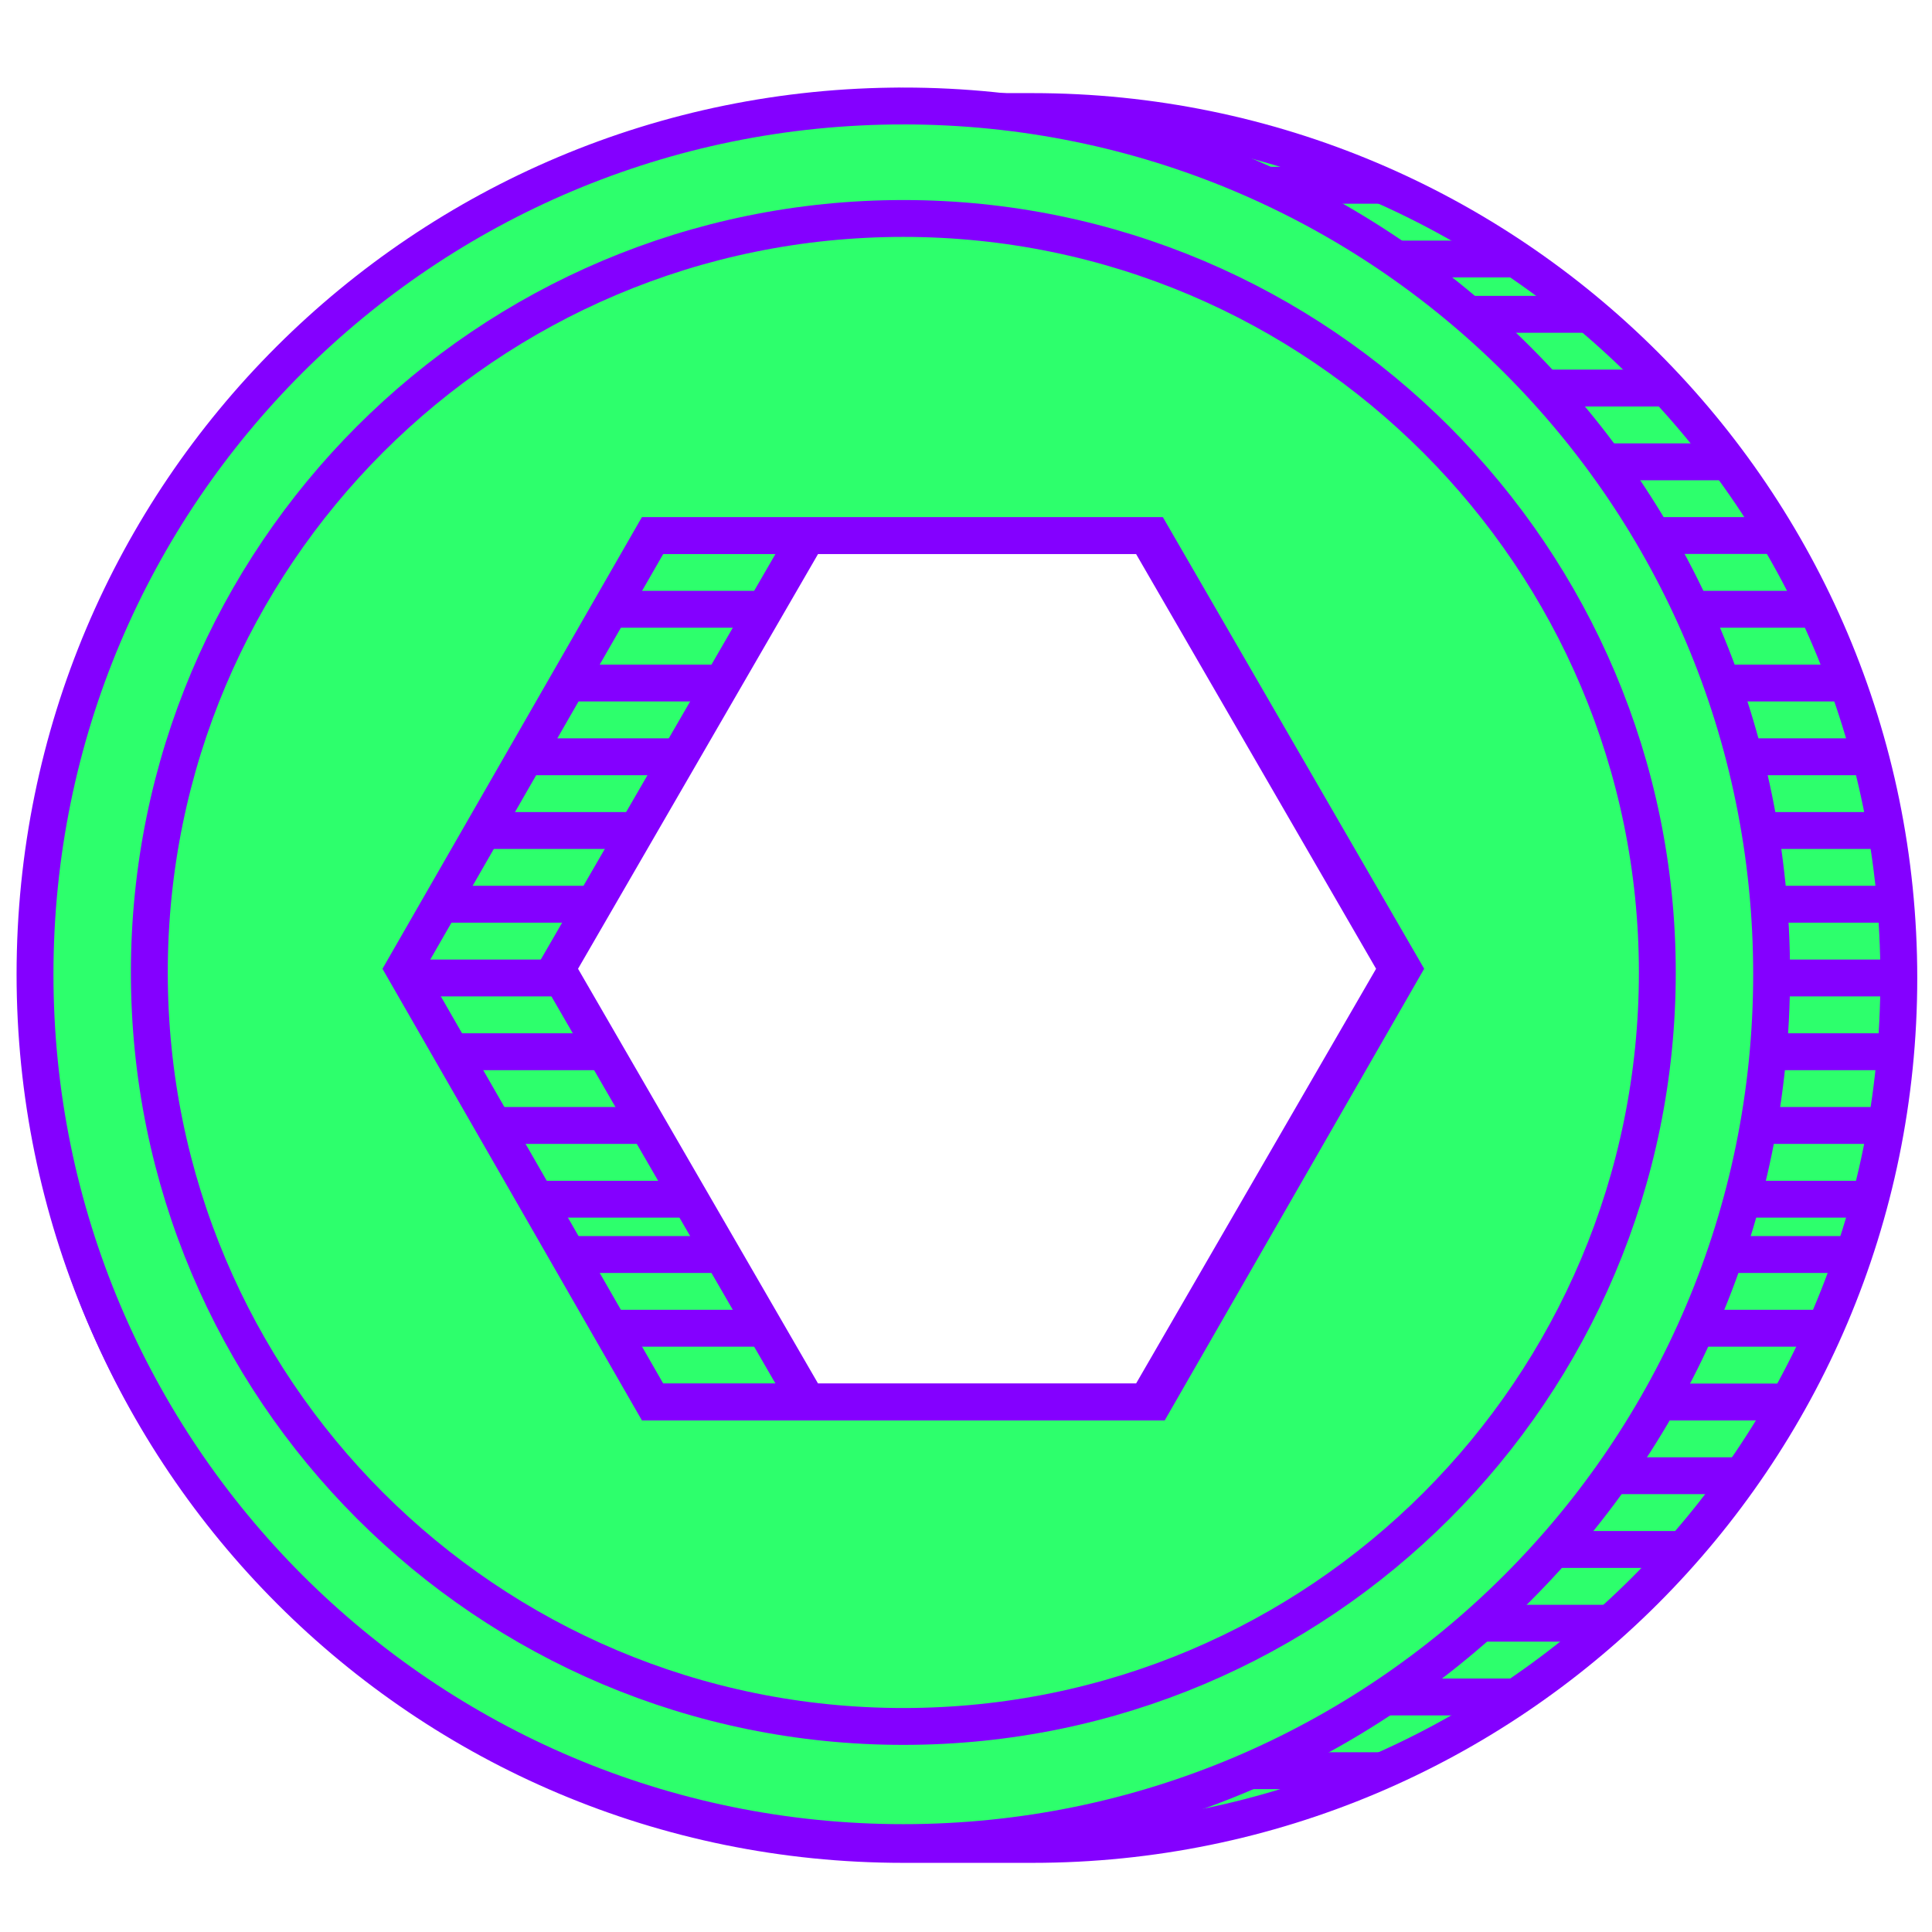
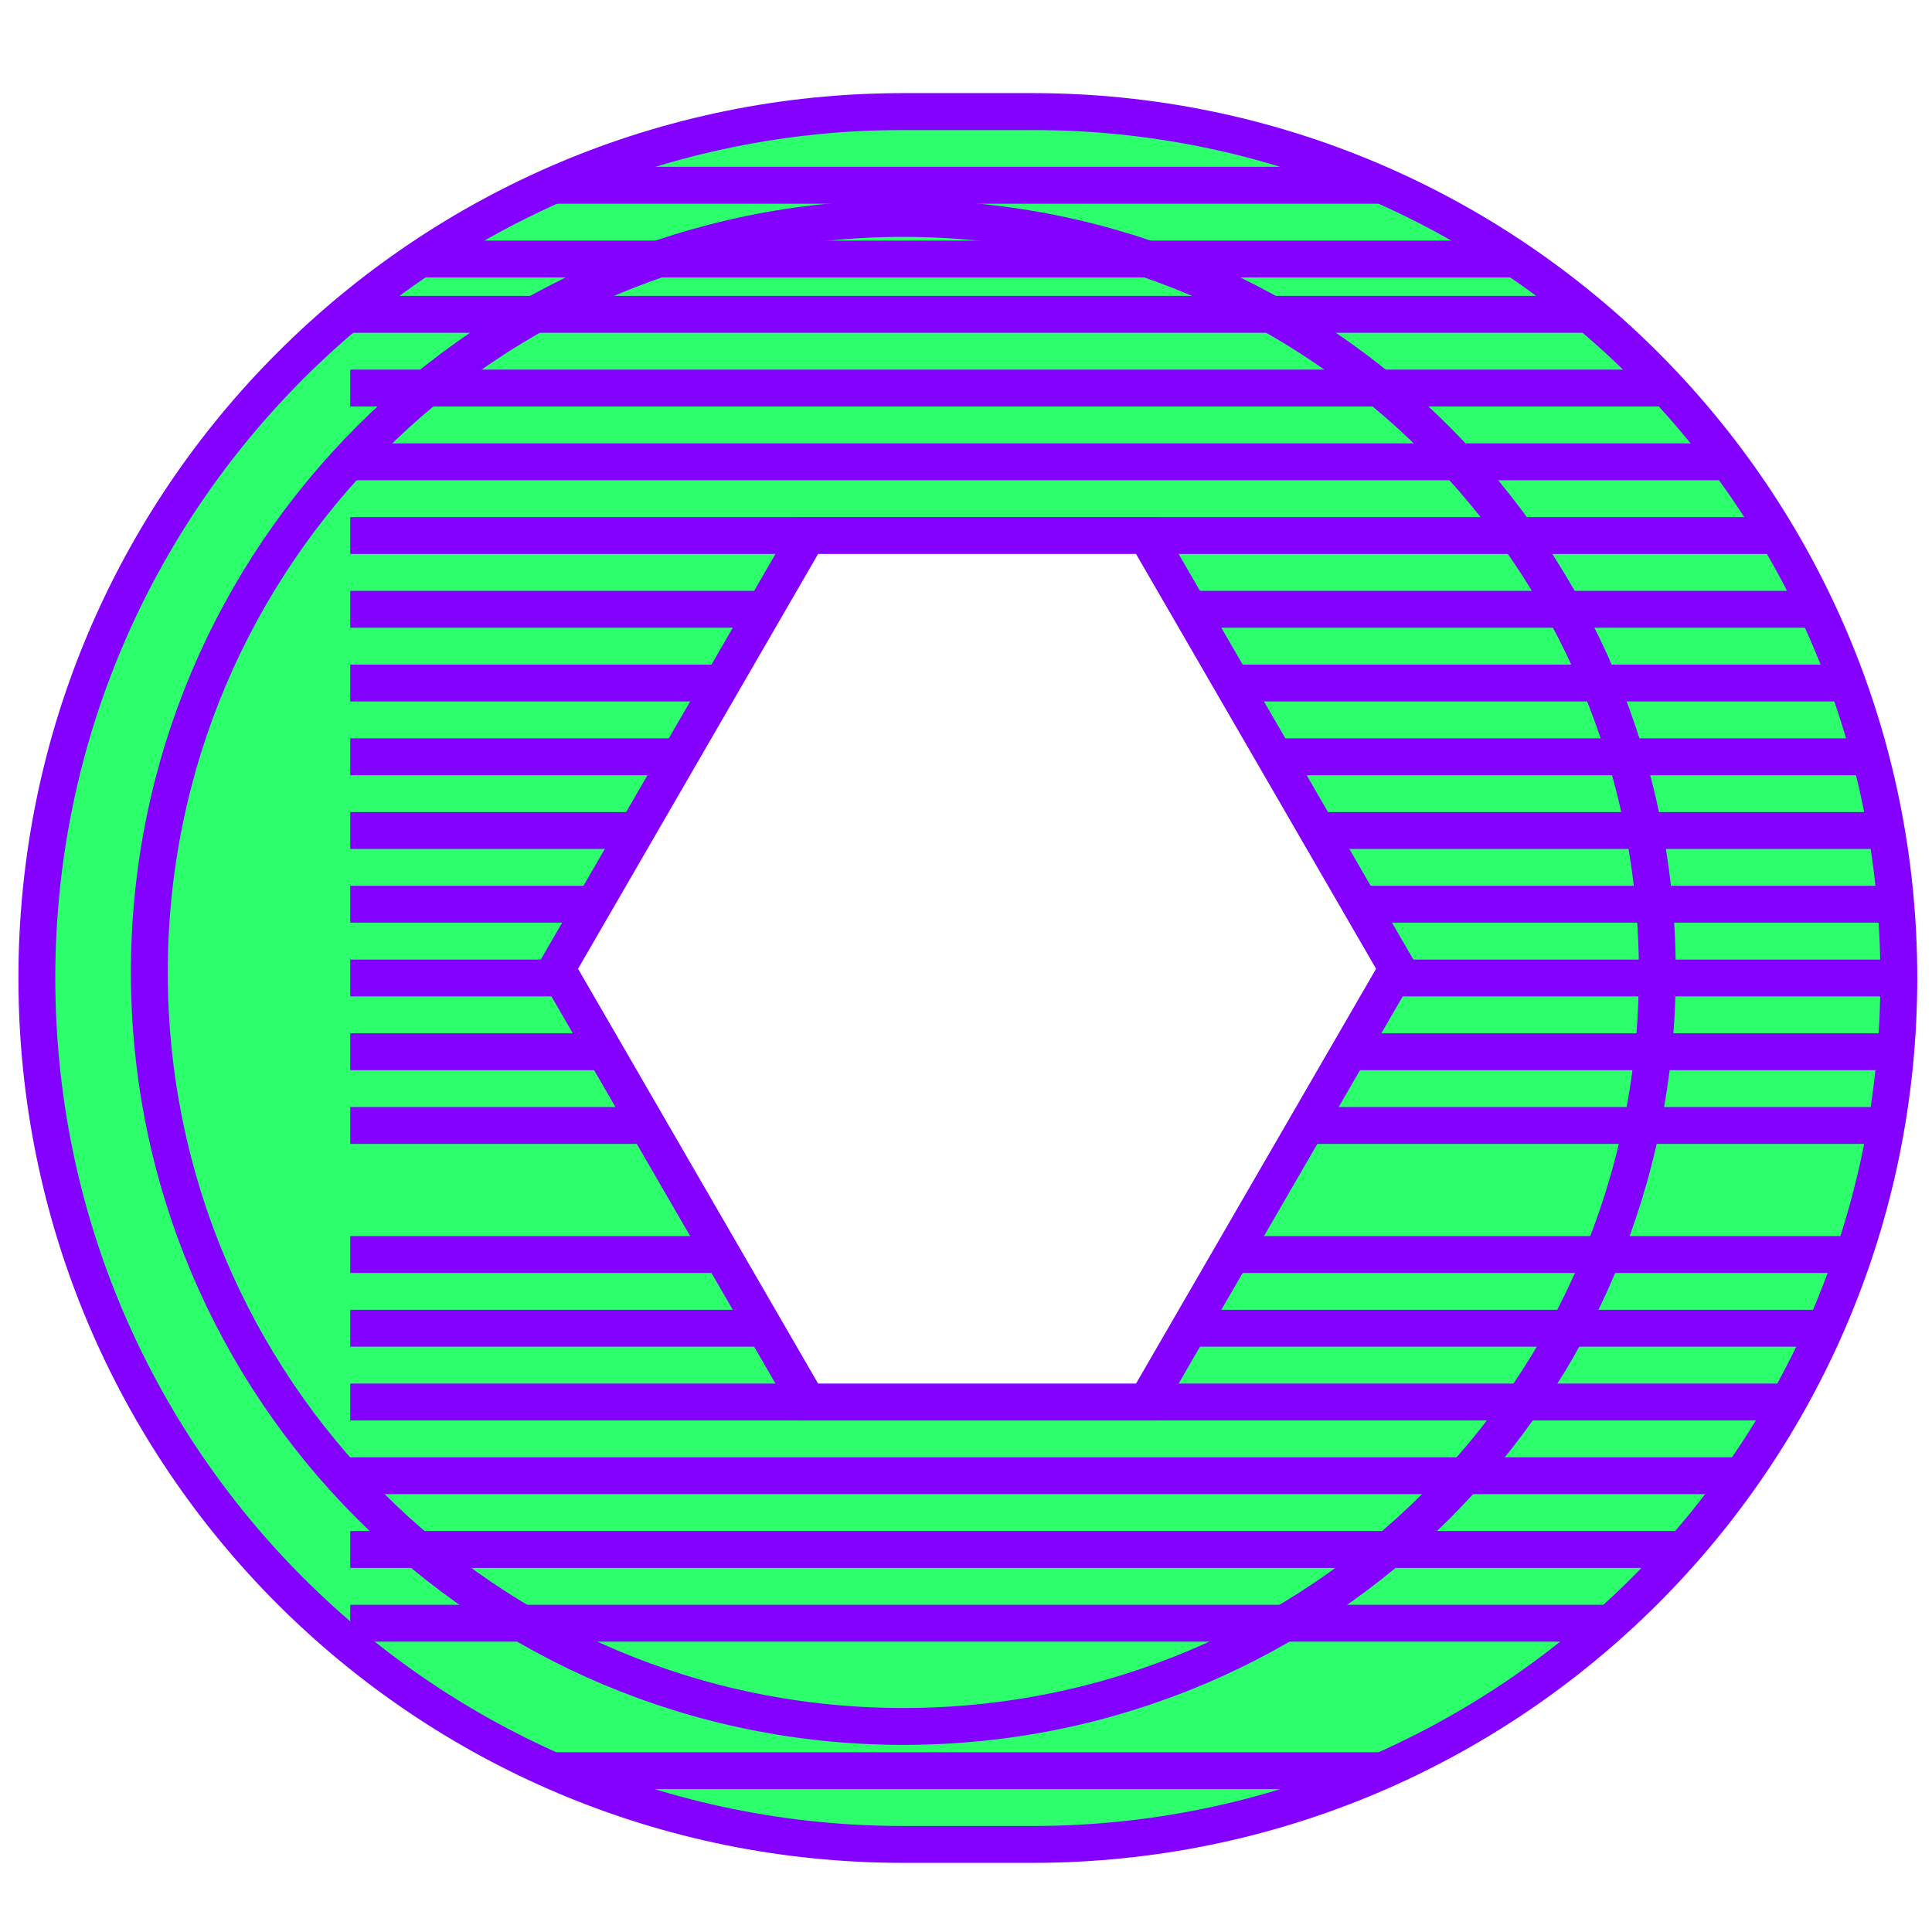
<svg xmlns="http://www.w3.org/2000/svg" width="250" height="250">
  <clipPath id="a">
    <path d="M42 14h204v3H42zm0 0" />
  </clipPath>
  <clipPath id="b">
    <path d="M133.586 14.434H116.89C55.105 14.434 4.77 64.527 4.77 126.55c0 62.023 50.097 112.117 112.12 112.117h16.696c61.785 0 112.121-50.094 112.121-112.117 0-62.024-50.336-112.117-112.121-112.117zm14.793 166.984h-43.895l-32.441-56.059 32.441-56.062h43.895l32.441 56.062zm0 0" />
  </clipPath>
  <clipPath id="c">
    <path d="M42 21h204v6H42zm0 0" />
  </clipPath>
  <clipPath id="d">
    <path d="M133.586 14.434H116.89C55.105 14.434 4.77 64.527 4.77 126.55c0 62.023 50.097 112.117 112.12 112.117h16.696c61.785 0 112.121-50.094 112.121-112.117 0-62.024-50.336-112.117-112.121-112.117zm14.793 166.984h-43.895l-32.441-56.059 32.441-56.062h43.895l32.441 56.062zm0 0" />
  </clipPath>
  <clipPath id="e">
    <path d="M42 31h204v5H42zm0 0" />
  </clipPath>
  <clipPath id="f">
    <path d="M133.586 14.434H116.89C55.105 14.434 4.77 64.527 4.77 126.55c0 62.023 50.097 112.117 112.12 112.117h16.696c61.785 0 112.121-50.094 112.121-112.117 0-62.024-50.336-112.117-112.121-112.117zm14.793 166.984h-43.895l-32.441-56.059 32.441-56.062h43.895l32.441 56.062zm0 0" />
  </clipPath>
  <clipPath id="g">
    <path d="M42 38h204v6H42zm0 0" />
  </clipPath>
  <clipPath id="h">
    <path d="M133.586 14.434H116.89C55.105 14.434 4.77 64.527 4.77 126.55c0 62.023 50.097 112.117 112.12 112.117h16.696c61.785 0 112.121-50.094 112.121-112.117 0-62.024-50.336-112.117-112.121-112.117zm14.793 166.984h-43.895l-32.441-56.059 32.441-56.062h43.895l32.441 56.062zm0 0" />
  </clipPath>
  <clipPath id="i">
    <path d="M42 47h204v6H42zm0 0" />
  </clipPath>
  <clipPath id="j">
    <path d="M133.586 14.434H116.89C55.105 14.434 4.77 64.527 4.77 126.55c0 62.023 50.097 112.117 112.12 112.117h16.696c61.785 0 112.121-50.094 112.121-112.117 0-62.024-50.336-112.117-112.121-112.117zm14.793 166.984h-43.895l-32.441-56.059 32.441-56.062h43.895l32.441 56.062zm0 0" />
  </clipPath>
  <clipPath id="k">
    <path d="M42 57h204v6H42zm0 0" />
  </clipPath>
  <clipPath id="l">
    <path d="M133.586 14.434H116.89C55.105 14.434 4.77 64.527 4.77 126.55c0 62.023 50.097 112.117 112.12 112.117h16.696c61.785 0 112.121-50.094 112.121-112.117 0-62.024-50.336-112.117-112.121-112.117zm14.793 166.984h-43.895l-32.441-56.059 32.441-56.062h43.895l32.441 56.062zm0 0" />
  </clipPath>
  <clipPath id="m">
    <path d="M42 66h204v6H42zm0 0" />
  </clipPath>
  <clipPath id="n">
    <path d="M133.586 14.434H116.89C55.105 14.434 4.77 64.527 4.77 126.55c0 62.023 50.097 112.117 112.12 112.117h16.696c61.785 0 112.121-50.094 112.121-112.117 0-62.024-50.336-112.117-112.121-112.117zm14.793 166.984h-43.895l-32.441-56.059 32.441-56.062h43.895l32.441 56.062zm0 0" />
  </clipPath>
  <clipPath id="o">
-     <path d="M42 76h204v6H42zm0 0" />
+     <path d="M42 76h204v6H42m0 0" />
  </clipPath>
  <clipPath id="p">
    <path d="M133.586 14.434H116.89C55.105 14.434 4.77 64.527 4.77 126.55c0 62.023 50.097 112.117 112.12 112.117h16.696c61.785 0 112.121-50.094 112.121-112.117 0-62.024-50.336-112.117-112.121-112.117zm14.793 166.984h-43.895l-32.441-56.059 32.441-56.062h43.895l32.441 56.062zm0 0" />
  </clipPath>
  <clipPath id="q">
    <path d="M42 85h204v6H42zm0 0" />
  </clipPath>
  <clipPath id="r">
    <path d="M133.586 14.434H116.89C55.105 14.434 4.77 64.527 4.77 126.55c0 62.023 50.097 112.117 112.12 112.117h16.696c61.785 0 112.121-50.094 112.121-112.117 0-62.024-50.336-112.117-112.121-112.117zm14.793 166.984h-43.895l-32.441-56.059 32.441-56.062h43.895l32.441 56.062zm0 0" />
  </clipPath>
  <clipPath id="s">
    <path d="M42 95h204v6H42zm0 0" />
  </clipPath>
  <clipPath id="t">
    <path d="M133.586 14.434H116.89C55.105 14.434 4.77 64.527 4.77 126.55c0 62.023 50.097 112.117 112.12 112.117h16.696c61.785 0 112.121-50.094 112.121-112.117 0-62.024-50.336-112.117-112.121-112.117zm14.793 166.984h-43.895l-32.441-56.059 32.441-56.062h43.895l32.441 56.062zm0 0" />
  </clipPath>
  <clipPath id="u">
    <path d="M42 105h204v5H42zm0 0" />
  </clipPath>
  <clipPath id="v">
    <path d="M133.586 14.434H116.89C55.105 14.434 4.77 64.527 4.77 126.55c0 62.023 50.097 112.117 112.12 112.117h16.696c61.785 0 112.121-50.094 112.121-112.117 0-62.024-50.336-112.117-112.121-112.117zm14.793 166.984h-43.895l-32.441-56.059 32.441-56.062h43.895l32.441 56.062zm0 0" />
  </clipPath>
  <clipPath id="w">
    <path d="M42 114h204v6H42zm0 0" />
  </clipPath>
  <clipPath id="x">
    <path d="M133.586 14.434H116.89C55.105 14.434 4.77 64.527 4.77 126.55c0 62.023 50.097 112.117 112.12 112.117h16.696c61.785 0 112.121-50.094 112.121-112.117 0-62.024-50.336-112.117-112.121-112.117zm14.793 166.984h-43.895l-32.441-56.059 32.441-56.062h43.895l32.441 56.062zm0 0" />
  </clipPath>
  <clipPath id="y">
    <path d="M42 124h204v5H42zm0 0" />
  </clipPath>
  <clipPath id="z">
    <path d="M133.586 14.434H116.89C55.105 14.434 4.77 64.527 4.77 126.55c0 62.023 50.097 112.117 112.12 112.117h16.696c61.785 0 112.121-50.094 112.121-112.117 0-62.024-50.336-112.117-112.121-112.117zm14.793 166.984h-43.895l-32.441-56.059 32.441-56.062h43.895l32.441 56.062zm0 0" />
  </clipPath>
  <clipPath id="A">
    <path d="M42 133h204v6H42zm0 0" />
  </clipPath>
  <clipPath id="B">
    <path d="M133.586 14.434H116.89C55.105 14.434 4.77 64.527 4.77 126.55c0 62.023 50.097 112.117 112.12 112.117h16.696c61.785 0 112.121-50.094 112.121-112.117 0-62.024-50.336-112.117-112.121-112.117zm14.793 166.984h-43.895l-32.441-56.059 32.441-56.062h43.895l32.441 56.062zm0 0" />
  </clipPath>
  <clipPath id="C">
    <path d="M42 143h204v6H42zm0 0" />
  </clipPath>
  <clipPath id="D">
    <path d="M133.586 14.434H116.89C55.105 14.434 4.77 64.527 4.77 126.55c0 62.023 50.097 112.117 112.12 112.117h16.696c61.785 0 112.121-50.094 112.121-112.117 0-62.024-50.336-112.117-112.121-112.117zm14.793 166.984h-43.895l-32.441-56.059 32.441-56.062h43.895l32.441 56.062zm0 0" />
  </clipPath>
  <clipPath id="E">
    <path d="M42 152h204v6H42zm0 0" />
  </clipPath>
  <clipPath id="F">
    <path d="M133.586 14.434H116.89C55.105 14.434 4.77 64.527 4.77 126.55c0 62.023 50.097 112.117 112.12 112.117h16.696c61.785 0 112.121-50.094 112.121-112.117 0-62.024-50.336-112.117-112.121-112.117zm14.793 166.984h-43.895l-32.441-56.059 32.441-56.062h43.895l32.441 56.062zm0 0" />
  </clipPath>
  <clipPath id="G">
    <path d="M42 159h204v6H42zm0 0" />
  </clipPath>
  <clipPath id="H">
    <path d="M133.586 14.434H116.89C55.105 14.434 4.77 64.527 4.77 126.55c0 62.023 50.097 112.117 112.12 112.117h16.696c61.785 0 112.121-50.094 112.121-112.117 0-62.024-50.336-112.117-112.121-112.117zm14.793 166.984h-43.895l-32.441-56.059 32.441-56.062h43.895l32.441 56.062zm0 0" />
  </clipPath>
  <clipPath id="I">
    <path d="M42 169h204v6H42zm0 0" />
  </clipPath>
  <clipPath id="J">
    <path d="M133.586 14.434H116.89C55.105 14.434 4.77 64.527 4.77 126.55c0 62.023 50.097 112.117 112.12 112.117h16.696c61.785 0 112.121-50.094 112.121-112.117 0-62.024-50.336-112.117-112.121-112.117zm14.793 166.984h-43.895l-32.441-56.059 32.441-56.062h43.895l32.441 56.062zm0 0" />
  </clipPath>
  <clipPath id="K">
    <path d="M42 179h204v5H42zm0 0" />
  </clipPath>
  <clipPath id="L">
    <path d="M133.586 14.434H116.89C55.105 14.434 4.77 64.527 4.77 126.55c0 62.023 50.097 112.117 112.12 112.117h16.696c61.785 0 112.121-50.094 112.121-112.117 0-62.024-50.336-112.117-112.121-112.117zm14.793 166.984h-43.895l-32.441-56.059 32.441-56.062h43.895l32.441 56.062zm0 0" />
  </clipPath>
  <clipPath id="M">
    <path d="M42 188h204v6H42zm0 0" />
  </clipPath>
  <clipPath id="N">
    <path d="M133.586 14.434H116.89C55.105 14.434 4.77 64.527 4.77 126.55c0 62.023 50.097 112.117 112.12 112.117h16.696c61.785 0 112.121-50.094 112.121-112.117 0-62.024-50.336-112.117-112.121-112.117zm14.793 166.984h-43.895l-32.441-56.059 32.441-56.062h43.895l32.441 56.062zm0 0" />
  </clipPath>
  <clipPath id="O">
    <path d="M42 198h204v5H42zm0 0" />
  </clipPath>
  <clipPath id="P">
    <path d="M133.586 14.434H116.89C55.105 14.434 4.77 64.527 4.77 126.55c0 62.023 50.097 112.117 112.12 112.117h16.696c61.785 0 112.121-50.094 112.121-112.117 0-62.024-50.336-112.117-112.121-112.117zm14.793 166.984h-43.895l-32.441-56.059 32.441-56.062h43.895l32.441 56.062zm0 0" />
  </clipPath>
  <clipPath id="Q">
    <path d="M42 207h204v6H42zm0 0" />
  </clipPath>
  <clipPath id="R">
    <path d="M133.586 14.434H116.89C55.105 14.434 4.77 64.527 4.77 126.55c0 62.023 50.097 112.117 112.12 112.117h16.696c61.785 0 112.121-50.094 112.121-112.117 0-62.024-50.336-112.117-112.121-112.117zm14.793 166.984h-43.895l-32.441-56.059 32.441-56.062h43.895l32.441 56.062zm0 0" />
  </clipPath>
  <clipPath id="S">
    <path d="M42 217h204v5H42zm0 0" />
  </clipPath>
  <clipPath id="T">
    <path d="M133.586 14.434H116.89C55.105 14.434 4.77 64.527 4.77 126.55c0 62.023 50.097 112.117 112.12 112.117h16.696c61.785 0 112.121-50.094 112.121-112.117 0-62.024-50.336-112.117-112.121-112.117zm14.793 166.984h-43.895l-32.441-56.059 32.441-56.062h43.895l32.441 56.062zm0 0" />
  </clipPath>
  <clipPath id="U">
    <path d="M42 226h204v6H42zm0 0" />
  </clipPath>
  <clipPath id="V">
    <path d="M133.586 14.434H116.89C55.105 14.434 4.77 64.527 4.77 126.55c0 62.023 50.097 112.117 112.12 112.117h16.696c61.785 0 112.121-50.094 112.121-112.117 0-62.024-50.336-112.117-112.121-112.117zm14.793 166.984h-43.895l-32.441-56.059 32.441-56.062h43.895l32.441 56.062zm0 0" />
  </clipPath>
  <clipPath id="W">
-     <path d="M42 236h204v3H42zm0 0" />
-   </clipPath>
+     </clipPath>
  <clipPath id="X">
    <path d="M133.586 14.434H116.89C55.105 14.434 4.77 64.527 4.77 126.55c0 62.023 50.097 112.117 112.12 112.117h16.696c61.785 0 112.121-50.094 112.121-112.117 0-62.024-50.336-112.117-112.121-112.117zm14.793 166.984h-43.895l-32.441-56.059 32.441-56.062h43.895l32.441 56.062zm0 0" />
  </clipPath>
  <path fill="#2dff6c" stroke="#8400ff" stroke-width="4.771" d="M133.586 14.434H116.89C55.105 14.434 4.77 64.527 4.77 126.55s50.097 112.117 112.12 112.117h16.696c61.785 0 112.121-50.094 112.121-112.117S195.371 14.434 133.586 14.434zm14.793 166.984h-43.895l-32.441-56.059 32.441-56.062h43.895l32.441 56.062zm0 0" />
  <g clip-path="url(#a)">
    <g clip-path="url(#b)">
      <path fill="none" stroke="#8400ff" stroke-width="4.771" d="M45.324 14.434h238.551" />
    </g>
  </g>
  <g clip-path="url(#c)">
    <g clip-path="url(#d)">
      <path fill="none" stroke="#8400ff" stroke-width="4.771" d="M45.324 23.973h238.551" />
    </g>
  </g>
  <g clip-path="url(#e)">
    <g clip-path="url(#f)">
      <path fill="none" stroke="#8400ff" stroke-width="4.771" d="M45.324 33.516h238.551" />
    </g>
  </g>
  <g clip-path="url(#g)">
    <g clip-path="url(#h)">
      <path fill="none" stroke="#8400ff" stroke-width="4.771" d="M45.324 40.672h238.551" />
    </g>
  </g>
  <g clip-path="url(#i)">
    <g clip-path="url(#j)">
      <path fill="none" stroke="#8400ff" stroke-width="4.771" d="M45.324 50.215h238.551" />
    </g>
  </g>
  <g clip-path="url(#k)">
    <g clip-path="url(#l)">
      <path fill="none" stroke="#8400ff" stroke-width="4.771" d="M45.324 59.758h238.551" />
    </g>
  </g>
  <g clip-path="url(#m)">
    <g clip-path="url(#n)">
      <path fill="none" stroke="#8400ff" stroke-width="4.771" d="M45.324 69.297h238.551" />
    </g>
  </g>
  <g clip-path="url(#o)">
    <g clip-path="url(#p)">
      <path fill="none" stroke="#8400ff" stroke-width="4.771" d="M45.324 78.84h238.551" />
    </g>
  </g>
  <g clip-path="url(#q)">
    <g clip-path="url(#r)">
      <path fill="none" stroke="#8400ff" stroke-width="4.771" d="M45.324 88.383h238.551" />
    </g>
  </g>
  <g clip-path="url(#s)">
    <g clip-path="url(#t)">
      <path fill="none" stroke="#8400ff" stroke-width="4.771" d="M45.324 97.926h238.551" />
    </g>
  </g>
  <g clip-path="url(#u)">
    <g clip-path="url(#v)">
      <path fill="none" stroke="#8400ff" stroke-width="4.771" d="M45.324 107.465h238.551" />
    </g>
  </g>
  <g clip-path="url(#w)">
    <g clip-path="url(#x)">
      <path fill="none" stroke="#8400ff" stroke-width="4.771" d="M45.324 117.008h238.551" />
    </g>
  </g>
  <g clip-path="url(#y)">
    <g clip-path="url(#z)">
      <path fill="none" stroke="#8400ff" stroke-width="4.771" d="M45.324 126.55h238.551" />
    </g>
  </g>
  <g clip-path="url(#A)">
    <g clip-path="url(#B)">
      <path fill="none" stroke="#8400ff" stroke-width="4.771" d="M45.324 136.094h238.551" />
    </g>
  </g>
  <g clip-path="url(#C)">
    <g clip-path="url(#D)">
      <path fill="none" stroke="#8400ff" stroke-width="4.771" d="M45.324 145.633h238.551" />
    </g>
  </g>
  <g clip-path="url(#E)">
    <g clip-path="url(#F)">
-       <path fill="none" stroke="#8400ff" stroke-width="4.771" d="M45.324 155.176h238.551" />
-     </g>
+       </g>
  </g>
  <g clip-path="url(#G)">
    <g clip-path="url(#H)">
      <path fill="none" stroke="#8400ff" stroke-width="4.771" d="M45.324 162.332h238.551" />
    </g>
  </g>
  <g clip-path="url(#I)">
    <g clip-path="url(#J)">
      <path fill="none" stroke="#8400ff" stroke-width="4.771" d="M45.324 171.875h238.551" />
    </g>
  </g>
  <g clip-path="url(#K)">
    <g clip-path="url(#L)">
      <path fill="none" stroke="#8400ff" stroke-width="4.771" d="M45.324 181.418h238.551" />
    </g>
  </g>
  <g clip-path="url(#M)">
    <g clip-path="url(#N)">
      <path fill="none" stroke="#8400ff" stroke-width="4.771" d="M45.324 190.957h238.551" />
    </g>
  </g>
  <g clip-path="url(#O)">
    <g clip-path="url(#P)">
      <path fill="none" stroke="#8400ff" stroke-width="4.771" d="M45.324 200.5h238.551" />
    </g>
  </g>
  <g clip-path="url(#Q)">
    <g clip-path="url(#R)">
      <path fill="none" stroke="#8400ff" stroke-width="4.771" d="M45.324 210.043h238.551" />
    </g>
  </g>
  <g clip-path="url(#S)">
    <g clip-path="url(#T)">
-       <path fill="none" stroke="#8400ff" stroke-width="4.771" d="M45.324 219.586h238.551" />
-     </g>
+       </g>
  </g>
  <g clip-path="url(#U)">
    <g clip-path="url(#V)">
      <path fill="none" stroke="#8400ff" stroke-width="4.771" d="M45.324 229.125h238.551" />
    </g>
  </g>
  <g clip-path="url(#W)">
    <g clip-path="url(#X)">
      <path fill="none" stroke="#8400ff" stroke-width="4.771" d="M45.324 238.668h238.551" />
    </g>
  </g>
  <g stroke="#8400ff" stroke-width="2">
-     <path fill="#2dff6c" stroke-width="4.771" d="M116.89 13.715c-62.023 0-112.359 50.097-112.359 112.36 0 62.023 50.336 112.355 112.36 112.355 62.023 0 112.355-50.332 112.355-112.356 0-62.262-50.332-112.36-112.355-112.36zm32.442 167.703H84.445l-32.203-56.059 32.203-56.062h64.649l32.441 56.062zm0 0" />
    <path fill="none" stroke-width="4.771" d="M116.89 28.27c-53.913 0-97.566 43.652-97.566 97.566 0 53.91 43.653 97.566 97.567 97.566 53.91 0 97.566-43.656 97.566-97.566 0-53.676-43.656-97.566-97.566-97.566zm0 0" />
  </g>
</svg>